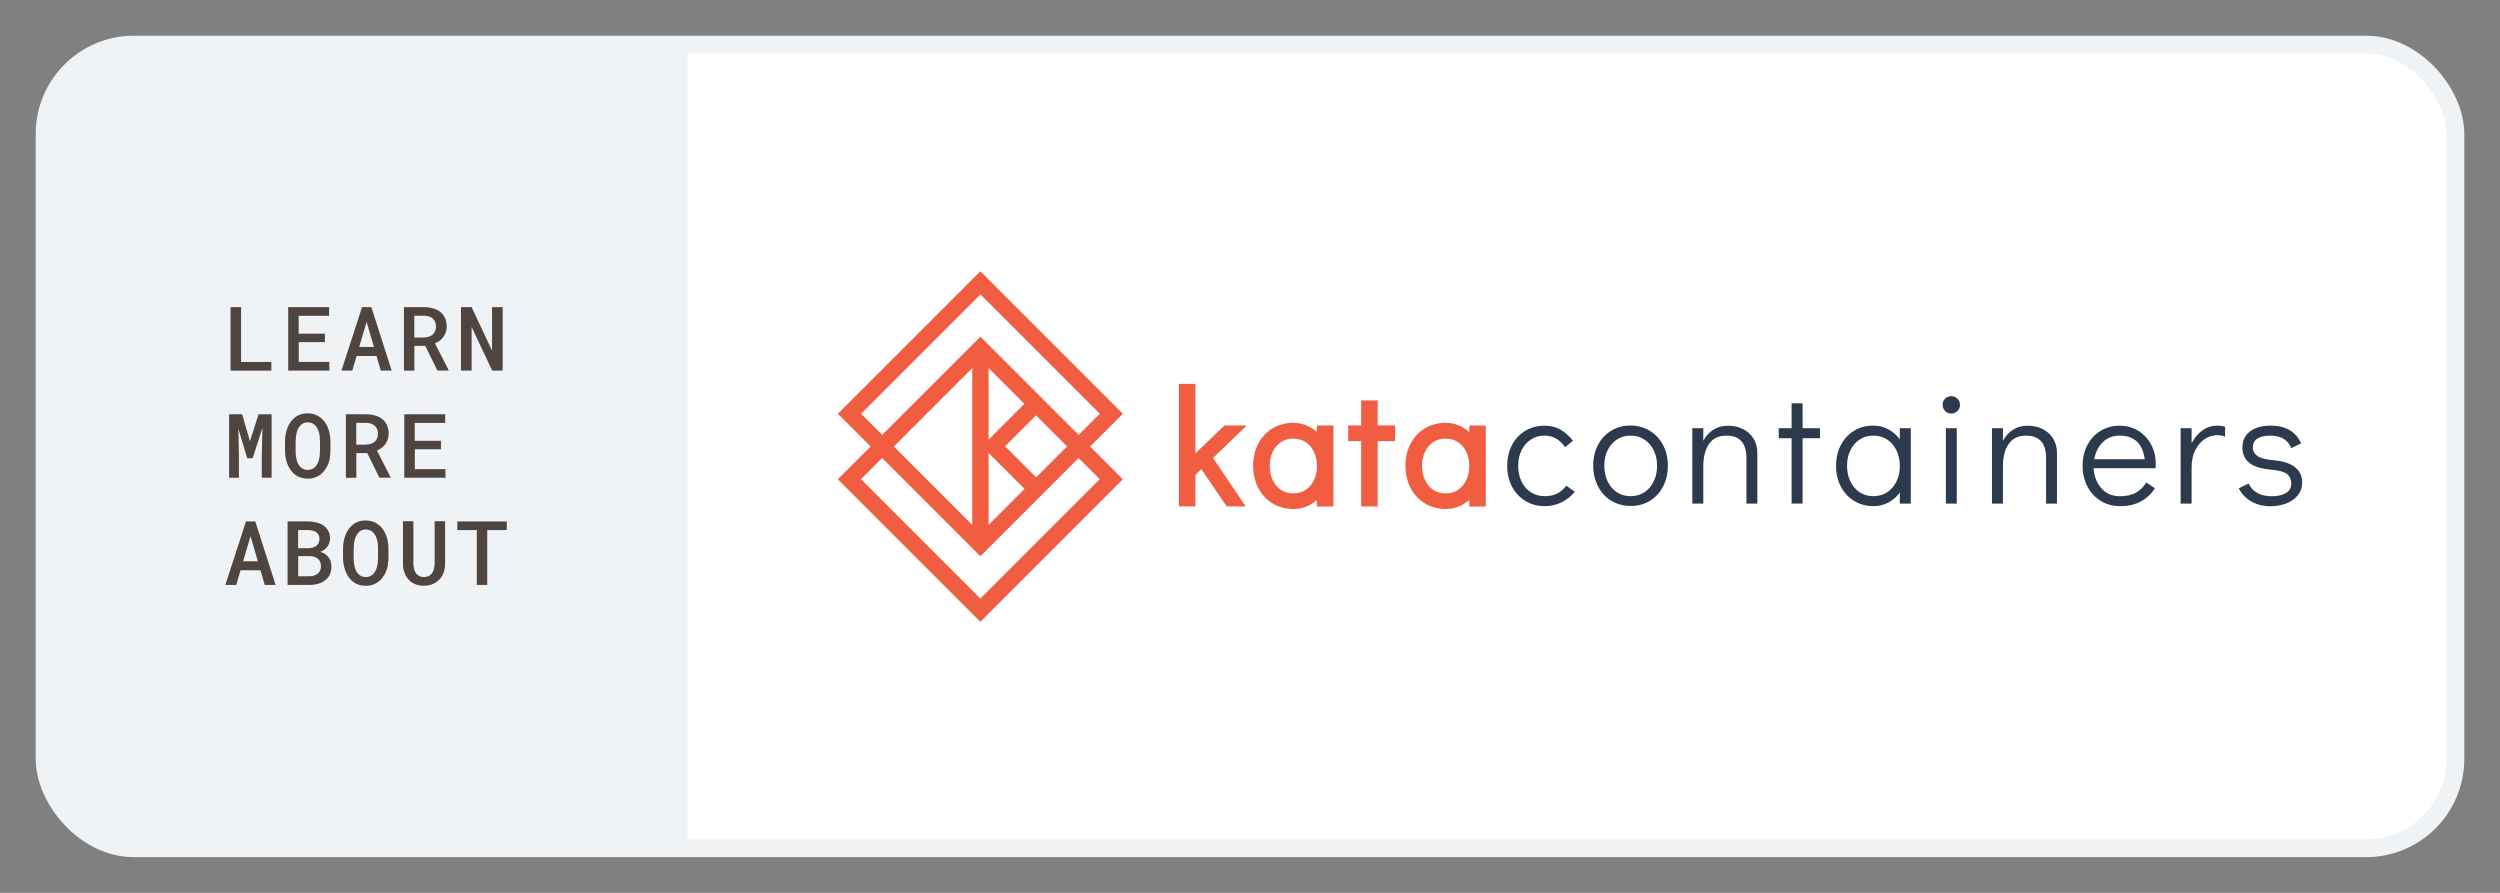
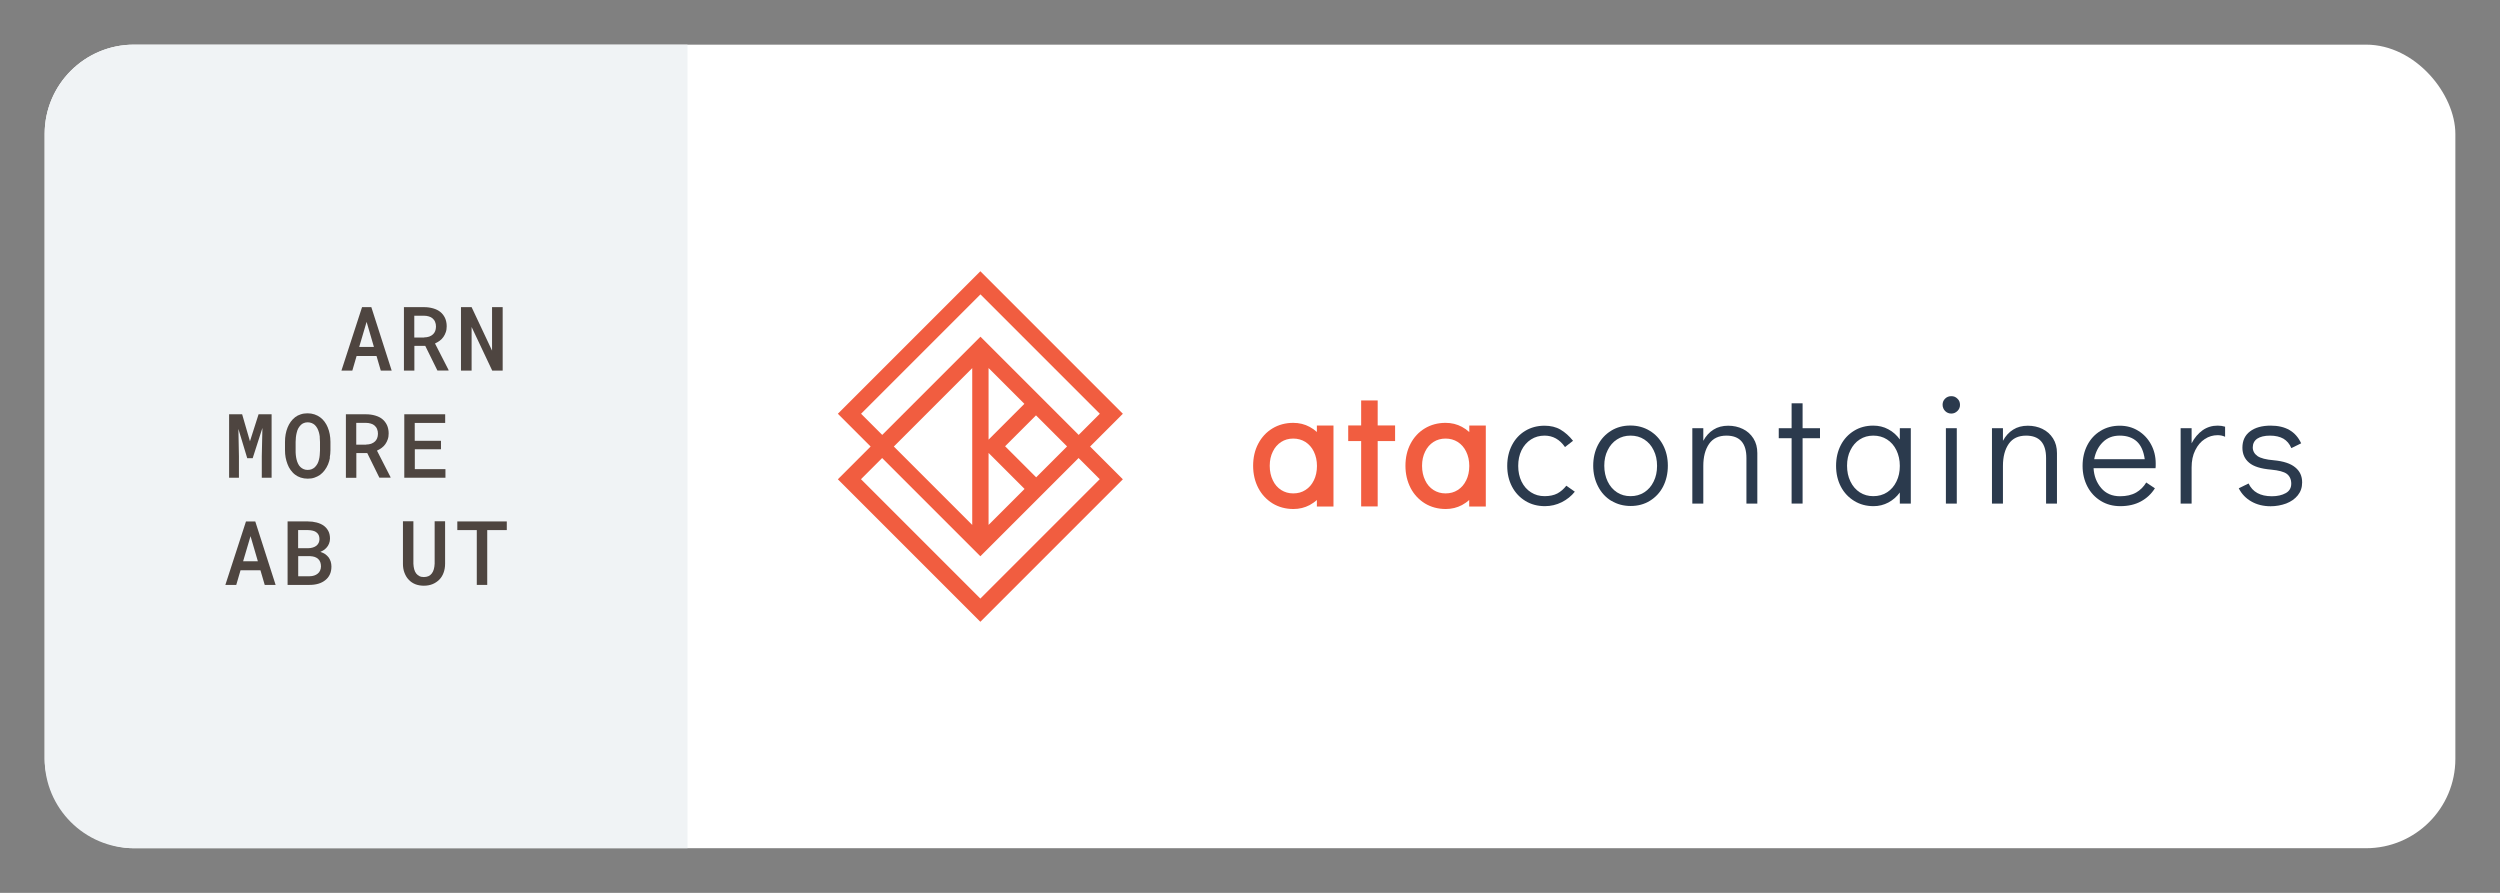
<svg xmlns="http://www.w3.org/2000/svg" id="Layer_1" width="280" height="100" viewBox="0 0 280 100">
  <rect x="0" y="0" width="280" height="100" fill="#808080" stroke="none" />
  <defs>
    <style>.cls-1{fill:#fff;}.cls-2{fill:#f0f3f5;}.cls-3{fill:#f15d40;}.cls-4{fill:#2b3a4d;}.cls-5{fill:#4e4540;}.cls-6{fill:none;stroke:#f0f3f5;stroke-miterlimit:10;stroke-width:2px;}</style>
  </defs>
  <rect class="cls-1" x="5" y="5" width="270" height="90" rx="10" ry="10" />
  <g>
    <g>
      <path class="cls-2" d="M6,14H76c5.52,0,10,4.48,10,10v62H-4V24C-4,18.48,.48,14,6,14Z" transform="translate(-9 91) rotate(-90)" />
      <g>
-         <path class="cls-5" d="M30.39,40.54v.97h-4.57v-7.11h1.18v6.14h3.39Z" />
-         <path class="cls-5" d="M33.46,38.32v2.22h3.43v.97h-4.61v-7.11h4.58v.97h-3.41v2h2.94v.95h-2.94Z" />
        <path class="cls-5" d="M39.94,39.87l-.48,1.64h-1.22l2.31-7.11h1.04l2.28,7.11h-1.22l-.48-1.64h-2.23Zm1.94-1.01l-.82-2.81-.83,2.81h1.65Z" />
        <path class="cls-5" d="M46.41,38.75v2.76h-1.17v-7.11h2.26c.37,0,.71,.05,1.02,.14,.31,.09,.58,.22,.8,.4,.22,.18,.39,.4,.52,.67,.12,.26,.19,.58,.19,.93,0,.24-.03,.47-.1,.66s-.15,.38-.27,.54c-.11,.16-.25,.3-.41,.42-.16,.12-.34,.22-.53,.31l1.52,2.97v.06h-1.25l-1.36-2.76h-1.2Zm1.1-.96c.21,0,.4-.04,.56-.09,.17-.06,.31-.15,.43-.26,.1-.1,.19-.22,.24-.36s.09-.31,.09-.49c0-.21-.03-.38-.1-.54-.06-.16-.16-.28-.28-.39-.11-.1-.25-.17-.42-.22-.16-.05-.35-.08-.55-.08h-1.08v2.44h1.1Z" />
        <path class="cls-5" d="M55.13,41.51l-2.31-4.89v4.89h-1.19v-7.11h1.19l2.29,4.87v-4.87h1.19v7.11h-1.18Z" />
        <path class="cls-5" d="M27.99,49.44l.97-3.04h1.46v7.11h-1.1v-2.41l.07-3.17-1.09,3.39h-.61l-.99-3.28,.06,3.06v2.41h-1.1v-7.11h1.46l.88,3.04Z" />
        <path class="cls-5" d="M36.96,51.25c-.05,.27-.12,.52-.22,.76-.1,.24-.23,.46-.38,.66-.15,.2-.32,.37-.52,.52-.19,.13-.4,.23-.63,.31s-.48,.11-.75,.11-.54-.04-.78-.12c-.24-.08-.45-.19-.63-.33-.19-.14-.35-.32-.5-.52s-.26-.42-.35-.66c-.09-.23-.16-.48-.21-.74-.05-.26-.07-.53-.07-.81v-.94c0-.29,.02-.57,.07-.84s.12-.53,.22-.77c.09-.23,.21-.44,.35-.64,.14-.19,.3-.36,.49-.51,.18-.14,.39-.25,.62-.32,.23-.08,.49-.12,.77-.12s.54,.04,.78,.12c.24,.08,.45,.19,.64,.33,.19,.14,.35,.3,.49,.49,.14,.19,.26,.4,.35,.62,.1,.24,.18,.5,.23,.77,.05,.27,.08,.56,.08,.86v.94c0,.29-.03,.56-.08,.83Zm-1.14-2.3c-.02-.17-.05-.34-.09-.49-.05-.18-.11-.34-.19-.49-.08-.15-.18-.27-.29-.38-.1-.09-.22-.16-.35-.21-.13-.05-.28-.08-.44-.08s-.3,.03-.43,.08c-.13,.05-.24,.12-.33,.21-.11,.11-.21,.24-.29,.38-.08,.15-.14,.31-.18,.5-.04,.16-.07,.32-.09,.5-.02,.17-.03,.35-.03,.52v.95c0,.17,0,.34,.02,.51,.02,.17,.04,.33,.08,.49,.04,.18,.1,.34,.17,.49,.07,.15,.16,.28,.27,.38,.1,.1,.22,.17,.35,.23,.13,.06,.28,.09,.46,.09s.32-.03,.45-.08c.14-.06,.25-.13,.35-.22,.11-.11,.21-.24,.29-.38,.08-.15,.14-.31,.18-.49,.04-.16,.07-.32,.08-.49,.02-.17,.03-.34,.03-.52v-.95c0-.18-.01-.35-.03-.53Z" />
        <path class="cls-5" d="M39.91,50.75v2.76h-1.17v-7.11h2.26c.37,0,.71,.05,1.02,.14,.31,.09,.58,.22,.8,.4,.22,.18,.39,.4,.52,.67,.12,.26,.19,.58,.19,.93,0,.24-.03,.47-.1,.66s-.15,.38-.27,.54c-.11,.16-.25,.3-.41,.42-.16,.12-.34,.22-.53,.31l1.52,2.97v.06h-1.25l-1.36-2.76h-1.2Zm1.1-.96c.21,0,.4-.04,.56-.09,.17-.06,.31-.15,.43-.26,.1-.1,.19-.22,.24-.36s.09-.31,.09-.49c0-.21-.03-.38-.1-.54-.06-.16-.16-.28-.28-.39-.11-.1-.25-.17-.42-.22-.16-.05-.35-.08-.55-.08h-1.08v2.44h1.1Z" />
        <path class="cls-5" d="M46.46,50.32v2.22h3.43v.97h-4.61v-7.11h4.58v.97h-3.41v2h2.94v.95h-2.94Z" />
        <path class="cls-5" d="M26.94,63.87l-.48,1.64h-1.22l2.31-7.11h1.04l2.28,7.11h-1.22l-.48-1.64h-2.23Zm1.94-1.01l-.82-2.81-.83,2.81h1.65Z" />
        <path class="cls-5" d="M32.21,58.4h2.28c.34,0,.67,.04,.97,.12,.3,.08,.56,.19,.79,.35,.22,.16,.39,.36,.52,.6,.13,.24,.19,.53,.19,.86,0,.2-.04,.39-.11,.56-.07,.17-.16,.33-.29,.46-.09,.1-.19,.18-.3,.26-.11,.07-.24,.14-.38,.2h0c.21,.07,.39,.15,.54,.25,.15,.11,.27,.23,.38,.36,.1,.14,.18,.3,.24,.48,.05,.17,.08,.36,.08,.55,0,.34-.06,.64-.18,.89-.12,.26-.29,.47-.51,.64-.22,.18-.48,.31-.78,.4-.3,.09-.63,.13-.98,.13h-2.46v-7.11Zm2.3,3c.19,0,.37-.03,.53-.08s.3-.12,.41-.21c.1-.08,.18-.19,.24-.31s.09-.26,.09-.42c0-.17-.03-.31-.08-.43-.05-.12-.13-.22-.23-.3-.11-.1-.25-.17-.42-.21-.17-.04-.35-.07-.55-.07h-1.11v2.03h1.12Zm-1.12,3.14h1.29c.19,0,.35-.03,.51-.08,.15-.05,.28-.12,.39-.21,.12-.09,.21-.21,.27-.35,.06-.14,.1-.29,.1-.46,0-.18-.03-.34-.08-.48-.05-.14-.13-.26-.23-.35-.1-.1-.23-.17-.38-.23-.15-.05-.32-.08-.51-.09h-1.35v2.25Z" />
-         <path class="cls-5" d="M43.46,63.25c-.05,.27-.12,.52-.22,.76-.1,.24-.23,.46-.38,.66-.15,.2-.32,.37-.52,.52-.19,.13-.4,.23-.63,.31s-.48,.11-.75,.11-.54-.04-.78-.12c-.24-.08-.45-.19-.63-.33-.19-.14-.35-.32-.5-.52s-.26-.42-.35-.66c-.09-.23-.16-.48-.21-.74-.05-.26-.07-.53-.07-.81v-.94c0-.29,.02-.57,.07-.84s.12-.53,.22-.77c.09-.23,.21-.44,.35-.64,.14-.19,.3-.36,.49-.51,.18-.14,.39-.25,.62-.32,.23-.08,.49-.12,.77-.12s.54,.04,.78,.12c.24,.08,.45,.19,.64,.33,.19,.14,.35,.3,.49,.49,.14,.19,.26,.4,.35,.62,.1,.24,.18,.5,.23,.77,.05,.27,.08,.56,.08,.86v.94c0,.29-.03,.56-.08,.83Zm-1.14-2.3c-.02-.17-.05-.34-.09-.49-.05-.18-.11-.34-.19-.49-.08-.15-.18-.27-.29-.38-.1-.09-.22-.16-.35-.21-.13-.05-.28-.08-.44-.08s-.3,.03-.43,.08c-.13,.05-.24,.12-.33,.21-.11,.11-.21,.24-.29,.38-.08,.15-.14,.31-.18,.5-.04,.16-.07,.32-.09,.5-.02,.17-.03,.35-.03,.52v.95c0,.17,0,.34,.02,.51,.02,.17,.04,.33,.08,.49,.04,.18,.1,.34,.17,.49,.07,.15,.16,.28,.27,.38,.1,.1,.22,.17,.35,.23,.13,.06,.28,.09,.46,.09s.32-.03,.45-.08c.14-.06,.25-.13,.35-.22,.11-.11,.21-.24,.29-.38,.08-.15,.14-.31,.18-.49,.04-.16,.07-.32,.08-.49,.02-.17,.03-.34,.03-.52v-.95c0-.18-.01-.35-.03-.53Z" />
        <path class="cls-5" d="M49.85,63.15c0,.37-.06,.7-.17,1-.11,.3-.27,.56-.48,.77-.21,.21-.46,.38-.75,.5-.29,.12-.62,.18-.98,.18s-.68-.06-.96-.17c-.29-.12-.53-.28-.73-.5-.21-.21-.36-.47-.48-.78s-.17-.64-.17-1.01v-4.76h1.17v4.76c.01,.22,.04,.43,.09,.62,.05,.19,.13,.35,.23,.48,.1,.12,.22,.22,.36,.29,.14,.07,.31,.1,.5,.1s.36-.04,.51-.1c.15-.07,.27-.17,.37-.3,.1-.13,.18-.29,.23-.48,.05-.18,.08-.39,.09-.61v-4.76h1.17v4.76Z" />
        <path class="cls-5" d="M54.57,59.37v6.14h-1.17v-6.14h-2.18v-.97h5.54v.97h-2.19Z" />
      </g>
    </g>
-     <rect class="cls-6" x="5" y="5" width="270" height="90" rx="10" ry="10" />
    <g>
      <g>
        <path class="cls-4" d="M170.85,56.11c-.64-.39-1.14-.92-1.5-1.6-.36-.69-.54-1.46-.54-2.33s.18-1.64,.53-2.32c.35-.68,.85-1.22,1.48-1.6,.64-.39,1.36-.58,2.17-.58,.68,0,1.28,.14,1.79,.44,.51,.3,.98,.72,1.4,1.25l-.9,.7c-.59-.85-1.35-1.28-2.29-1.28-.56,0-1.07,.14-1.52,.43-.45,.29-.8,.69-1.06,1.21-.25,.52-.37,1.1-.37,1.75s.12,1.23,.37,1.75c.26,.52,.6,.92,1.06,1.21,.45,.29,.96,.43,1.52,.43s1.05-.1,1.43-.3c.37-.2,.71-.49,1.01-.87l.95,.67c-.39,.49-.89,.89-1.47,1.18-.58,.29-1.21,.44-1.88,.44-.81,0-1.54-.19-2.18-.58" />
        <path class="cls-4" d="M184.16,55.14c.45-.29,.8-.69,1.05-1.21,.26-.52,.38-1.1,.38-1.75s-.12-1.23-.38-1.75c-.25-.52-.6-.92-1.05-1.21-.45-.29-.96-.43-1.54-.43s-1.07,.14-1.52,.43c-.45,.29-.79,.69-1.04,1.2-.26,.51-.38,1.09-.38,1.74s.13,1.25,.38,1.77c.25,.52,.6,.92,1.04,1.21,.45,.29,.95,.43,1.52,.43s1.09-.14,1.54-.43m-3.67,.97c-.64-.39-1.14-.92-1.5-1.62-.36-.69-.55-1.47-.55-2.33s.18-1.64,.53-2.32c.35-.68,.85-1.21,1.48-1.6,.63-.39,1.35-.58,2.15-.58s1.52,.19,2.16,.58c.64,.38,1.14,.92,1.5,1.6,.36,.68,.54,1.46,.54,2.32s-.18,1.64-.53,2.33c-.35,.68-.85,1.21-1.48,1.6-.63,.39-1.35,.58-2.15,.58s-1.52-.19-2.16-.58" />
        <path class="cls-4" d="M195.19,48.04c.5,.24,.89,.59,1.19,1.06,.3,.47,.44,1.02,.44,1.65v5.65h-1.22v-5.1c0-1.67-.75-2.51-2.24-2.51-.87,0-1.51,.31-1.94,.92-.43,.62-.65,1.44-.65,2.47v4.22h-1.23v-8.44h1.23v1.41c.29-.54,.67-.96,1.14-1.25,.47-.3,1.02-.44,1.65-.44,.59,0,1.14,.12,1.63,.36" />
        <polygon class="cls-4" points="200.66 56.4 200.66 49.08 199.22 49.08 199.22 47.96 200.66 47.96 200.66 45.17 201.89 45.17 201.89 47.96 203.84 47.96 203.84 49.08 201.89 49.08 201.89 56.4 200.66 56.4" />
        <path class="cls-4" d="M211.35,55.14c.45-.29,.8-.69,1.05-1.21,.26-.52,.38-1.1,.38-1.75s-.13-1.23-.38-1.75c-.25-.52-.6-.92-1.05-1.21-.45-.29-.97-.43-1.54-.43s-1.07,.14-1.52,.43c-.45,.29-.79,.69-1.04,1.2-.26,.51-.38,1.09-.38,1.74s.12,1.25,.38,1.77c.25,.52,.6,.92,1.04,1.21,.45,.29,.95,.43,1.52,.43s1.09-.14,1.54-.43m2.66-7.18v8.44h-1.23v-1.24c-.35,.48-.78,.85-1.28,1.12-.51,.27-1.06,.41-1.66,.41-.8,0-1.52-.19-2.16-.58-.64-.39-1.14-.92-1.5-1.6-.36-.69-.54-1.47-.54-2.34s.18-1.64,.53-2.32c.35-.68,.85-1.21,1.48-1.6,.63-.39,1.35-.58,2.15-.58,.61,0,1.18,.13,1.69,.41,.51,.27,.94,.65,1.29,1.14v-1.26h1.23Z" />
        <path class="cls-4" d="M217.94,47.96h1.22v8.44h-1.22v-8.44Zm-.09-1.93c-.18-.19-.28-.43-.28-.7s.09-.49,.28-.68c.19-.19,.42-.28,.7-.28s.49,.09,.68,.28c.2,.18,.29,.41,.29,.7,0,.26-.09,.49-.29,.68-.19,.19-.42,.29-.68,.29-.28,0-.51-.1-.7-.29" />
        <path class="cls-4" d="M228.75,48.04c.5,.24,.89,.59,1.19,1.06,.3,.47,.44,1.02,.44,1.65v5.65h-1.22v-5.1c0-1.67-.75-2.51-2.24-2.51-.87,0-1.51,.31-1.94,.92-.43,.62-.65,1.44-.65,2.47v4.22h-1.23v-8.44h1.23v1.41c.29-.54,.67-.96,1.14-1.25,.47-.3,1.02-.44,1.65-.44,.59,0,1.14,.12,1.64,.36" />
        <path class="cls-4" d="M240.21,51.43c-.12-.88-.41-1.54-.88-1.98-.47-.43-1.11-.66-1.91-.66s-1.42,.25-1.92,.75c-.5,.5-.81,1.13-.95,1.89h5.66Zm-.74-3.19c.61,.37,1.09,.88,1.44,1.52,.35,.64,.53,1.36,.53,2.15,0,.23,0,.41-.02,.53h-6.94c.05,.87,.33,1.6,.85,2.22,.52,.61,1.22,.92,2.11,.92,.72,0,1.32-.14,1.8-.41,.47-.27,.85-.65,1.14-1.13l.97,.65c-.39,.62-.92,1.12-1.57,1.47-.64,.35-1.42,.53-2.3,.53-.82,0-1.54-.19-2.18-.58-.64-.39-1.14-.92-1.5-1.6-.36-.69-.55-1.46-.55-2.33s.18-1.64,.53-2.32c.35-.68,.85-1.22,1.48-1.6,.63-.39,1.35-.58,2.15-.58,.76,0,1.44,.18,2.06,.56" />
        <path class="cls-4" d="M249.21,47.8v1.12c-.25-.12-.53-.18-.83-.18-.52,0-1,.14-1.44,.43-.45,.29-.8,.7-1.07,1.25-.28,.55-.41,1.19-.41,1.94v4.04h-1.23v-8.44h1.23v1.69c.32-.62,.74-1.11,1.23-1.46,.5-.35,1.06-.52,1.69-.52,.29,0,.56,.04,.83,.12" />
        <path class="cls-4" d="M252.16,56.17c-.62-.35-1.09-.84-1.42-1.48l1.1-.54c.45,.95,1.31,1.43,2.61,1.43,.62,0,1.14-.12,1.55-.35,.41-.22,.62-.58,.62-1.06s-.17-.85-.5-1.1c-.33-.24-.91-.39-1.74-.47-1.16-.1-1.98-.35-2.48-.78-.5-.42-.75-.98-.75-1.68,0-.78,.28-1.39,.85-1.82,.56-.43,1.34-.65,2.32-.65,1.67,0,2.8,.66,3.41,1.98l-1.1,.54c-.2-.48-.5-.83-.89-1.06-.39-.22-.89-.34-1.5-.34s-1.1,.12-1.43,.34c-.33,.23-.5,.56-.5,.98,0,.39,.18,.72,.53,.97,.35,.24,.96,.4,1.83,.47,1.07,.1,1.87,.36,2.39,.79,.53,.43,.78,.98,.78,1.69,0,.57-.16,1.04-.49,1.45-.32,.4-.76,.7-1.29,.91-.55,.2-1.13,.31-1.75,.31-.81,0-1.54-.18-2.15-.53" />
      </g>
      <g>
        <g>
-           <polygon class="cls-3" points="137.15 47.65 133.89 50.76 133.89 42.99 132.03 42.99 132.03 56.72 133.89 56.72 133.89 53.18 134.55 52.54 137.39 56.72 139.52 56.72 135.86 51.29 139.64 47.65 137.15 47.65" />
          <path class="cls-3" d="M147.5,48.39c-.25-.23-.52-.42-.82-.58-.55-.3-1.17-.45-1.84-.45-.86,0-1.64,.21-2.32,.62-.68,.41-1.22,.99-1.6,1.72-.38,.72-.57,1.55-.57,2.47s.2,1.76,.58,2.49c.38,.73,.93,1.31,1.61,1.73,.68,.41,1.46,.62,2.33,.62,.65,0,1.26-.15,1.81-.44,.29-.16,.57-.35,.81-.57v.73h1.86v-9.07h-1.86v.74Zm-.35,5.41c-.22,.46-.53,.82-.94,1.08-.4,.26-.85,.38-1.37,.38s-.95-.13-1.35-.38c-.4-.26-.71-.61-.93-1.08-.23-.47-.35-1.01-.35-1.63s.12-1.14,.35-1.6c.22-.46,.54-.82,.93-1.07,.39-.25,.84-.38,1.35-.38s.97,.13,1.37,.38c.4,.26,.72,.62,.94,1.08,.23,.47,.35,1.01,.35,1.61s-.12,1.15-.35,1.62Z" />
          <polygon class="cls-3" points="154.3 44.85 152.45 44.85 152.45 47.65 151 47.65 151 49.4 152.45 49.4 152.45 56.72 154.3 56.72 154.3 49.4 156.25 49.4 156.25 47.65 154.3 47.65 154.3 44.85" />
          <path class="cls-3" d="M164.56,47.65v.74c-.25-.23-.52-.42-.82-.58-.55-.3-1.17-.45-1.84-.45-.86,0-1.64,.21-2.32,.62-.68,.41-1.22,.99-1.6,1.72-.38,.72-.57,1.55-.57,2.47s.2,1.75,.58,2.49c.38,.73,.93,1.31,1.61,1.73,.68,.41,1.46,.62,2.33,.62,.65,0,1.26-.15,1.81-.44,.29-.16,.57-.35,.81-.57v.73h1.86v-9.07h-1.86Zm-.35,6.15c-.22,.46-.53,.82-.94,1.08-.4,.26-.85,.38-1.37,.38s-.95-.13-1.35-.38c-.4-.26-.71-.61-.93-1.08-.23-.47-.35-1.02-.35-1.63s.12-1.14,.35-1.6c.22-.46,.54-.82,.93-1.07,.39-.25,.84-.38,1.35-.38s.97,.13,1.37,.38c.4,.26,.72,.62,.94,1.08,.23,.47,.35,1.01,.35,1.61s-.12,1.15-.35,1.62Z" />
        </g>
        <path class="cls-3" d="M123.17,53.67l-13.37,13.37-13.37-13.37,2.37-2.37,11,11,11-11,2.37,2.37Zm-7.12-.21l-3.48-3.48,3.46-3.46,3.48,3.48-3.46,3.46Zm-5.33-2.73l4.03,4.03-4.03,4.03v-8.06Zm-1.83,8.06l-8.78-8.78,8.78-8.78v17.57Zm1.83-17.57l4.01,4.01-4.01,4.01v-8.02Zm-14.28,5.12l13.37-13.37,13.37,13.37-2.37,2.37-11-11-11,11-2.37-2.37Zm29.32,0l-15.96-15.96-15.96,15.96,3.67,3.67-3.67,3.67,15.96,15.96,15.96-15.96-3.67-3.67,3.67-3.67Z" />
      </g>
    </g>
  </g>
</svg>